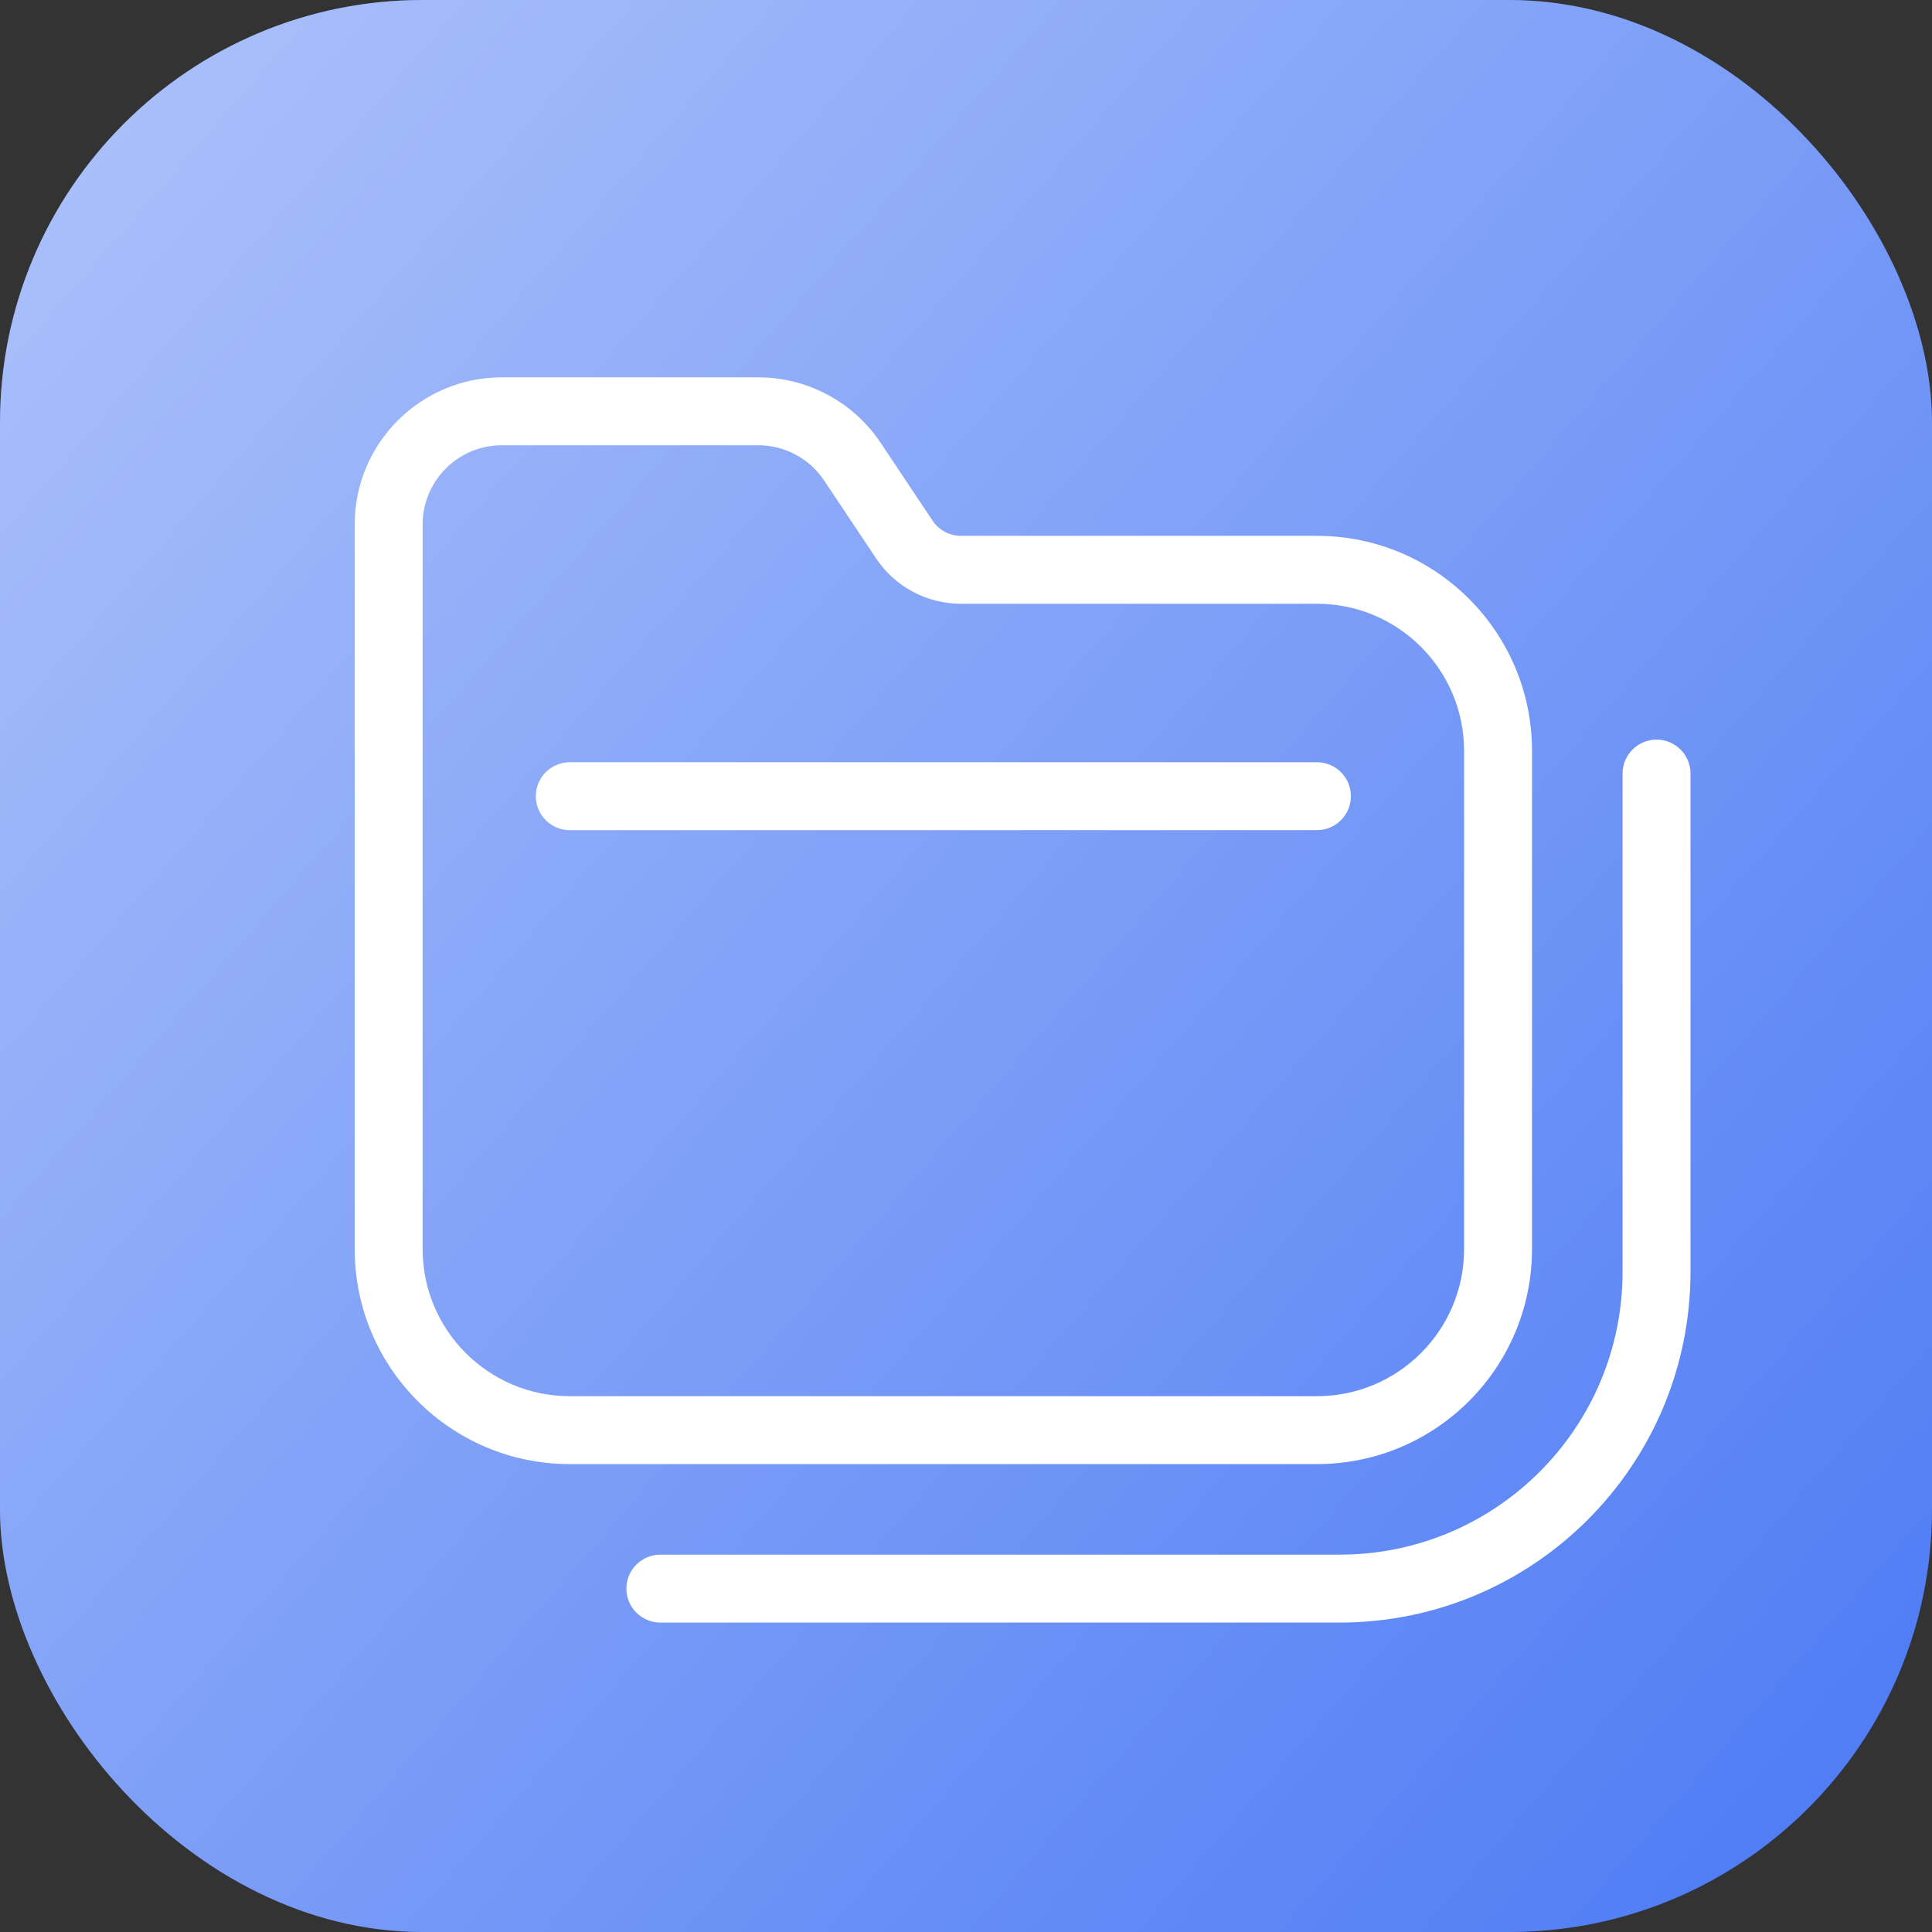
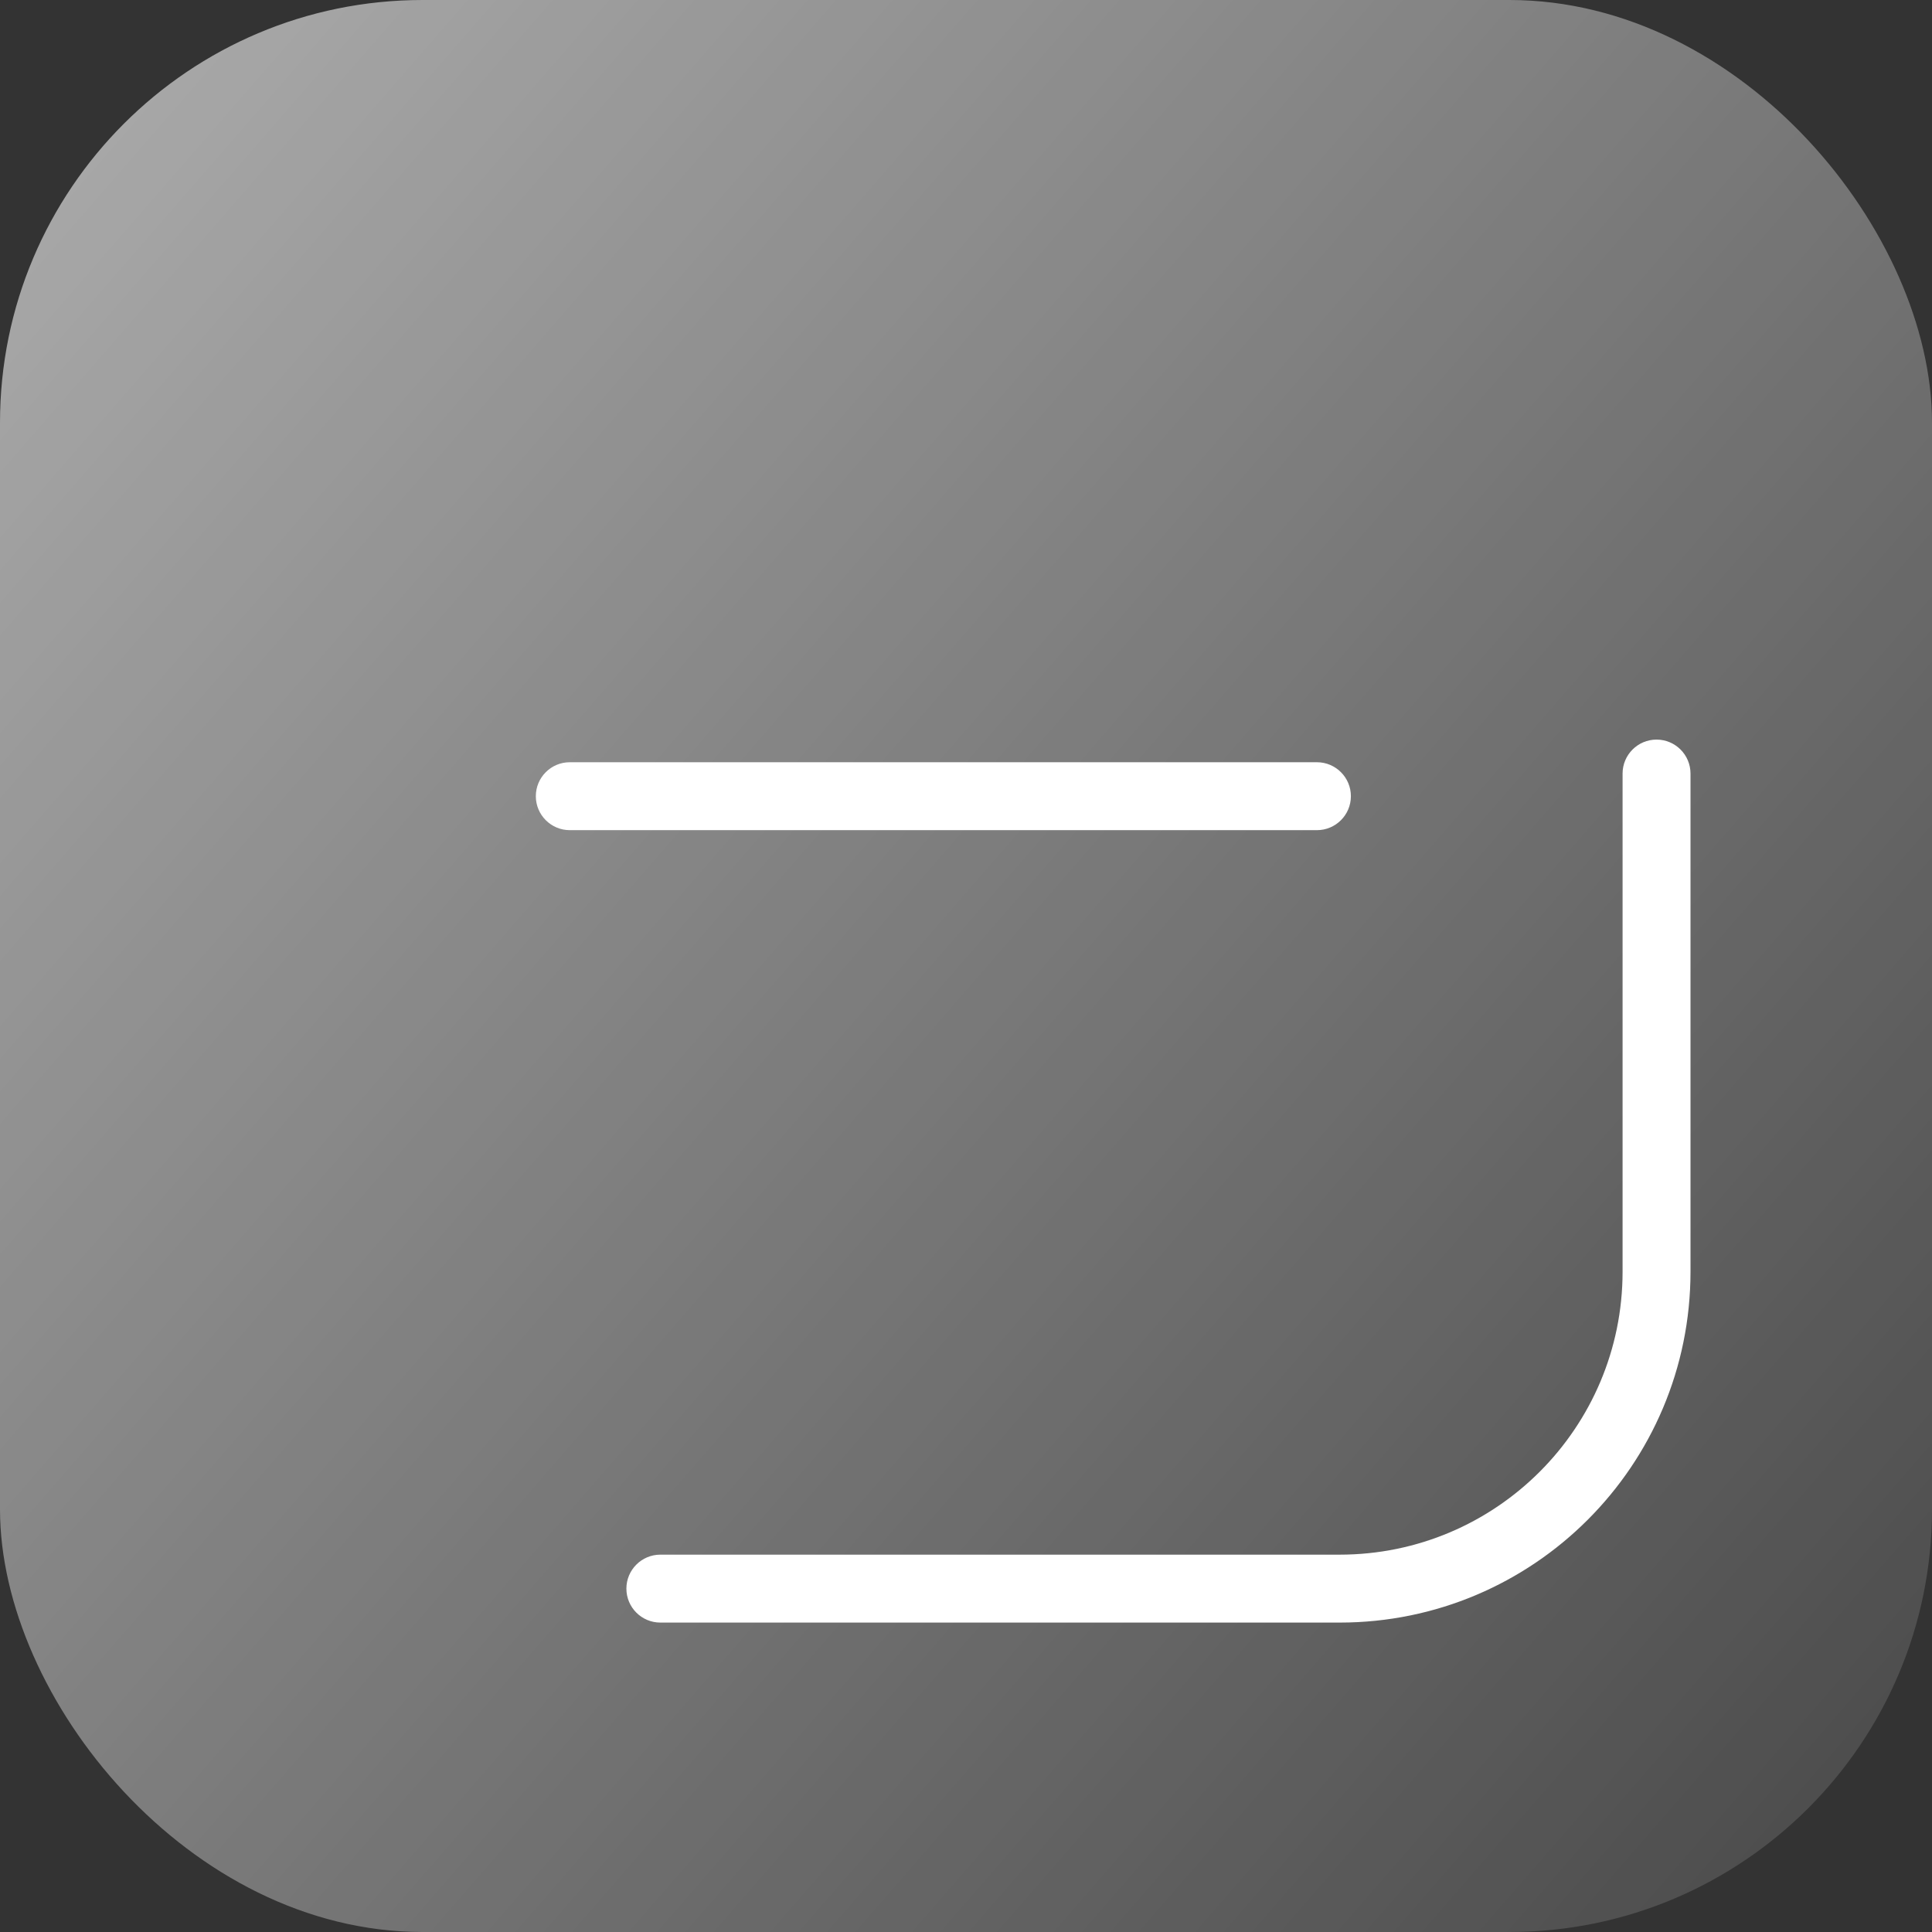
<svg xmlns="http://www.w3.org/2000/svg" width="64" height="64" viewBox="0 0 64 64" fill="none">
  <rect x="0" y="0" width="64" height="64" fill="#333333" stroke="none" />
-   <rect width="64" height="64" rx="14" fill="#366AF3" />
  <rect width="64" height="64" rx="14" fill="url(#paint0_linear_1182_9012)" />
  <g clip-path="url(#clip0_1182_9012)">
    <path d="M17.75 26.375C17.75 25.754 18.254 25.25 18.875 25.25H43.625C44.246 25.25 44.75 25.754 44.75 26.375C44.75 26.996 44.246 27.5 43.625 27.5H18.875C18.254 27.5 17.75 26.996 17.75 26.375Z" fill="white" />
-     <path fill-rule="evenodd" clip-rule="evenodd" d="M11.75 17.375C11.75 14.683 13.933 12.5 16.625 12.5H25.118C26.748 12.5 28.27 13.315 29.174 14.671L30.893 17.249C31.102 17.562 31.453 17.75 31.829 17.75H43.625C47.56 17.75 50.75 20.94 50.75 24.875V41.375C50.75 45.31 47.56 48.5 43.625 48.5H18.875C14.94 48.5 11.75 45.31 11.75 41.375V17.375ZM16.625 14.75C15.175 14.75 14 15.925 14 17.375V41.375C14 44.067 16.183 46.25 18.875 46.25H43.625C46.317 46.25 48.5 44.067 48.5 41.375V24.875C48.5 22.183 46.317 20 43.625 20H31.829C30.701 20 29.647 19.436 29.021 18.497L27.302 15.919C26.815 15.189 25.996 14.75 25.118 14.75H16.625Z" fill="white" />
    <path d="M56 25.625C56 25.004 55.496 24.5 54.875 24.5C54.254 24.5 53.75 25.004 53.75 25.625V42.125C53.75 47.303 49.553 51.5 44.375 51.5H21.875C21.254 51.5 20.75 52.004 20.75 52.625C20.75 53.246 21.254 53.75 21.875 53.75H44.375C50.795 53.75 56 48.545 56 42.125V25.625Z" fill="white" />
  </g>
  <defs>
    <linearGradient id="paint0_linear_1182_9012" x1="0" y1="0" x2="68.125" y2="59.258" gradientUnits="userSpaceOnUse">
      <stop stop-color="white" stop-opacity="0.6" />
      <stop offset="1" stop-color="white" stop-opacity="0.1" />
    </linearGradient>
    <clipPath id="clip0_1182_9012">
      <rect width="48" height="48" fill="white" transform="translate(8 8)" />
    </clipPath>
  </defs>
</svg>